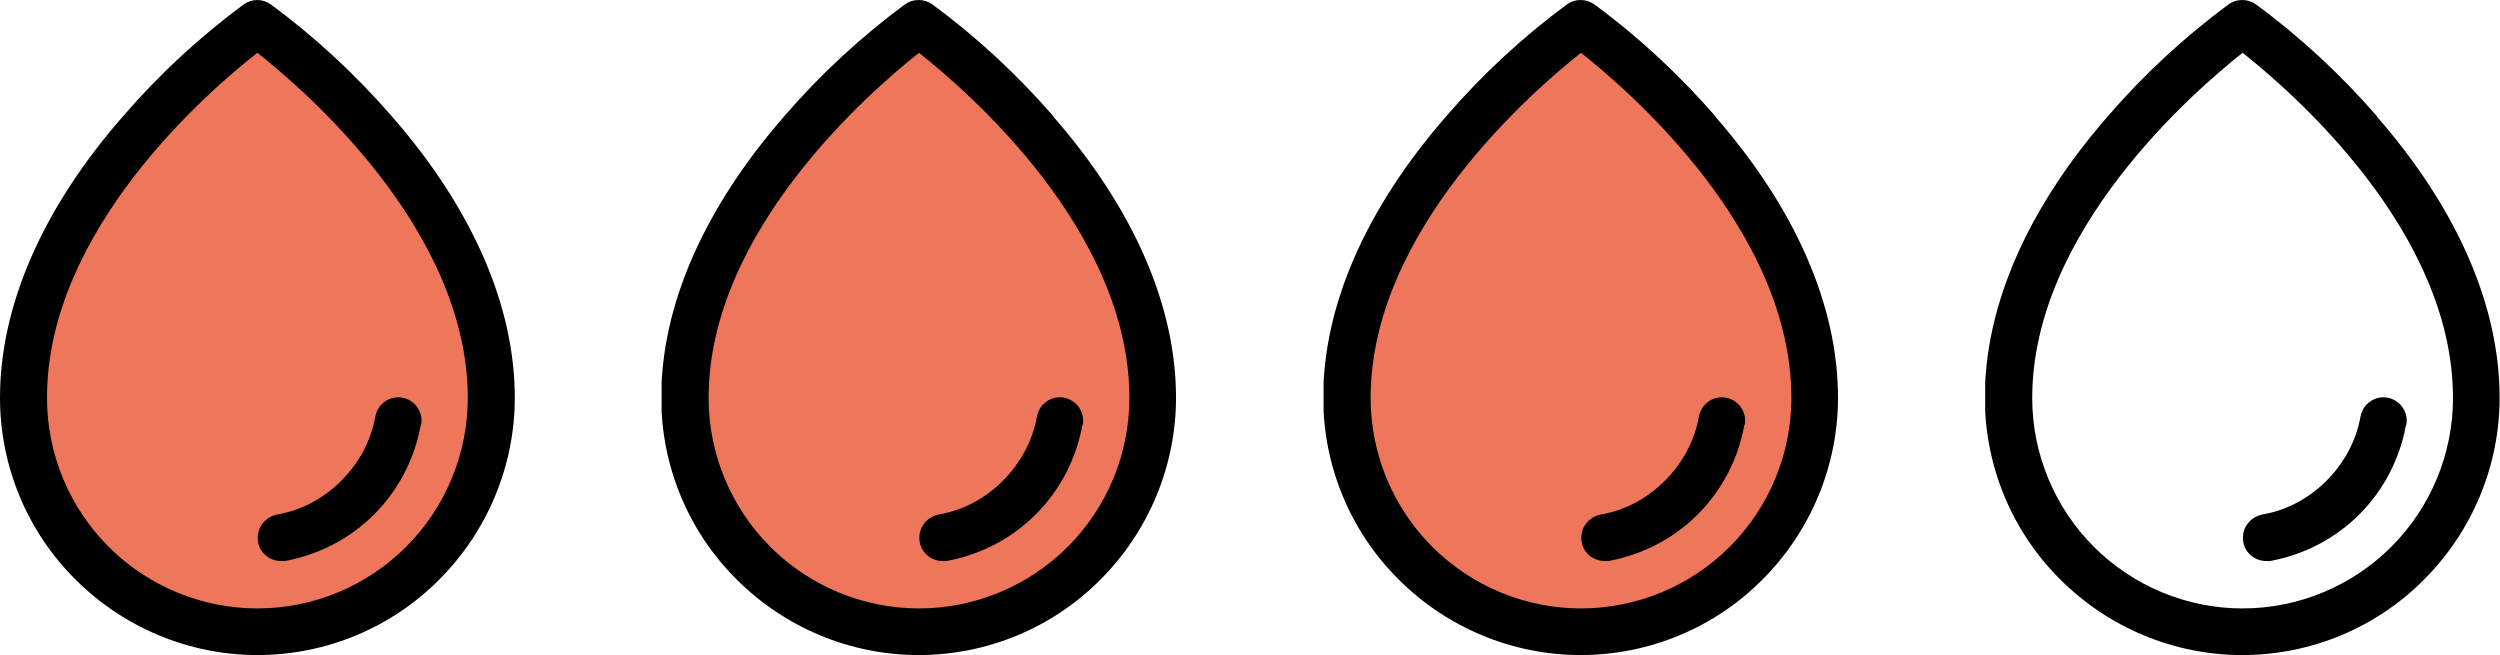
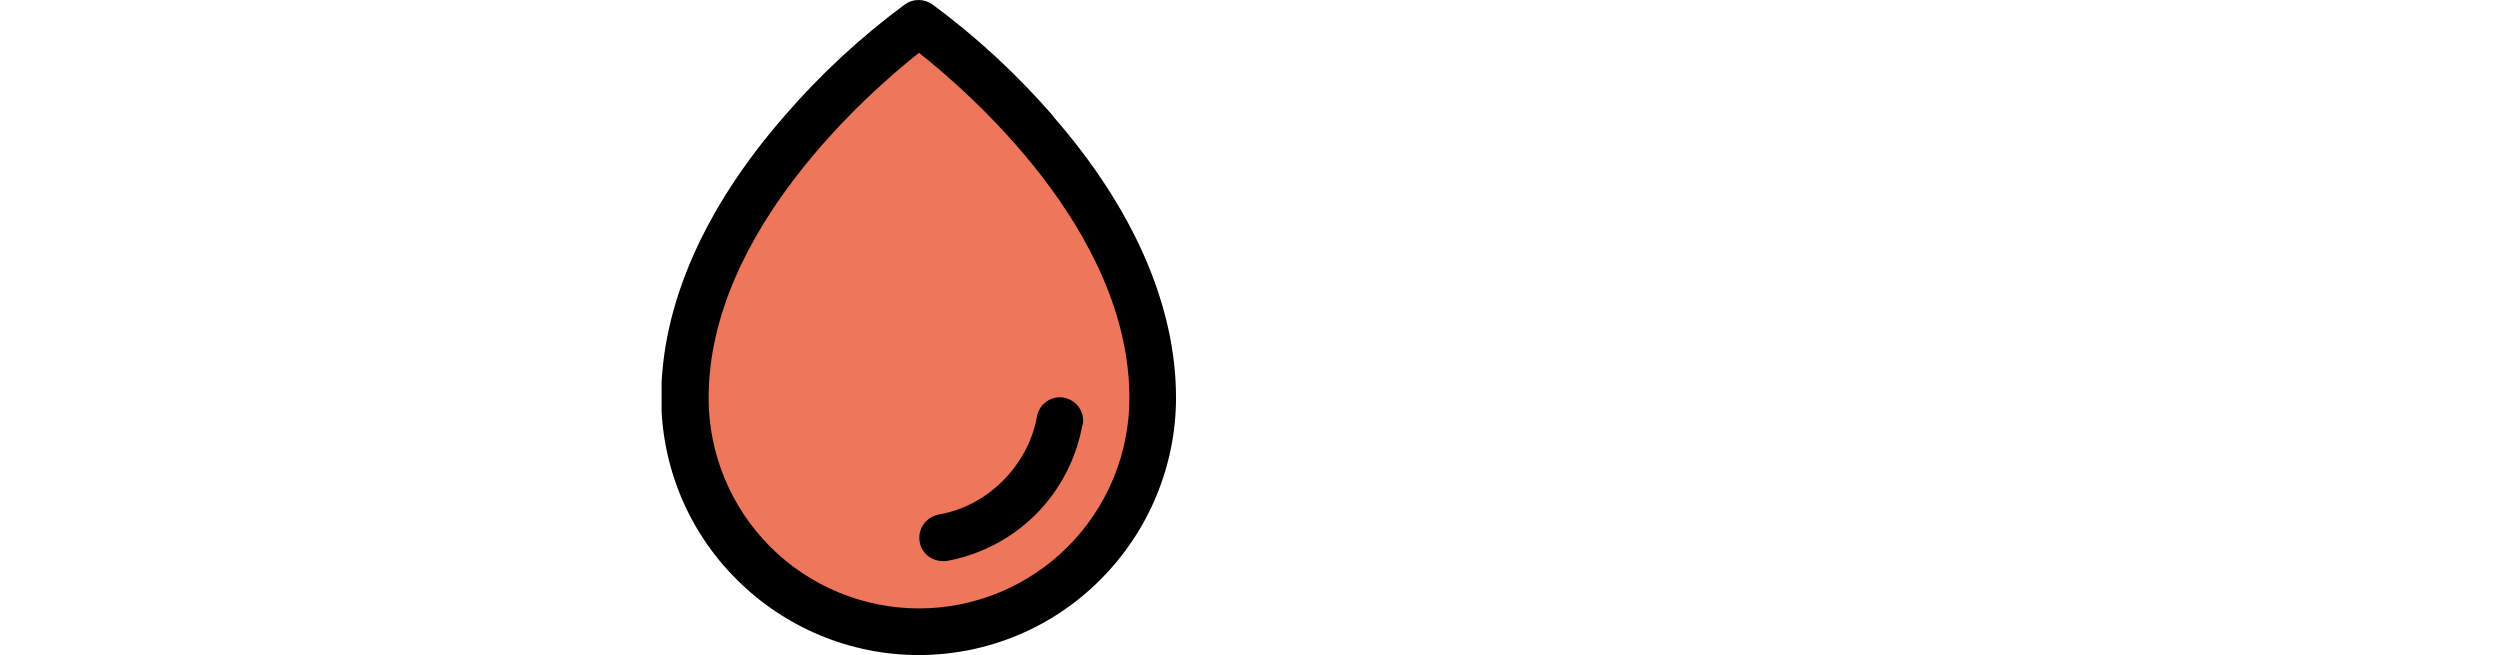
<svg xmlns="http://www.w3.org/2000/svg" id="Layer_2" viewBox="0 0 64.88 17">
  <defs>
    <style>
      .cls-1 {
        fill: none;
      }

      .cls-2 {
        clip-path: url(#clippath-1);
      }

      .cls-3 {
        clip-path: url(#clippath-3);
      }

      .cls-4 {
        clip-path: url(#clippath-2);
      }

      .cls-5 {
        fill: #ea5431;
        isolation: isolate;
        opacity: .8;
      }

      .cls-6 {
        clip-path: url(#clippath);
      }
    </style>
    <clipPath id="clippath">
-       <rect class="cls-1" width="13.36" height="17" />
-     </clipPath>
+       </clipPath>
    <clipPath id="clippath-1">
      <rect class="cls-1" x="17.17" width="13.36" height="17" />
    </clipPath>
    <clipPath id="clippath-2">
-       <rect class="cls-1" x="34.35" width="13.36" height="17" />
-     </clipPath>
+       </clipPath>
    <clipPath id="clippath-3">
      <rect class="cls-1" x="51.52" width="13.36" height="17" />
    </clipPath>
  </defs>
  <g id="Layer_1-2" data-name="Layer_1" data-sanitized-data-name="Layer_1">
    <g>
      <g class="cls-6">
        <g>
          <path class="cls-5" d="M12.75,10.32c0,1.61-.64,3.15-1.78,4.29-1.14,1.14-2.68,1.78-4.29,1.78s-3.15-.64-4.29-1.78c-1.14-1.14-1.78-2.68-1.78-4.29C.61,4.86,6.68.61,6.68.61c0,0,6.07,4.25,6.07,9.71Z" />
          <path d="M10.17,3.02c-.94-1.08-1.99-2.06-3.15-2.91C6.92.04,6.8,0,6.68,0s-.25.04-.35.11c-1.15.85-2.2,1.82-3.14,2.91C1.1,5.41,0,7.94,0,10.32c0,1.77.7,3.47,1.96,4.72,1.25,1.25,2.95,1.96,4.72,1.96s3.47-.7,4.72-1.96c1.25-1.25,1.96-2.95,1.96-4.72,0-2.38-1.1-4.91-3.19-7.3ZM6.68,15.79c-1.45,0-2.84-.58-3.86-1.6-1.02-1.02-1.6-2.41-1.6-3.86C1.21,5.98,5.42,2.35,6.68,1.37c1.25.99,5.46,4.61,5.46,8.96,0,1.45-.58,2.84-1.6,3.86-1.02,1.02-2.41,1.6-3.86,1.6ZM10.92,11.03c-.16.88-.58,1.69-1.21,2.32-.63.63-1.44,1.05-2.32,1.21-.03,0-.07,0-.1,0-.15,0-.3-.06-.41-.16-.11-.1-.18-.24-.19-.4-.01-.15.03-.3.13-.42.09-.12.23-.2.38-.23,1.26-.21,2.32-1.28,2.54-2.54.03-.16.12-.3.25-.39.13-.09.29-.13.45-.1.16.03.3.12.39.25.09.13.13.29.1.45h0Z" />
        </g>
      </g>
      <g class="cls-2">
        <g>
          <path class="cls-5" d="M29.92,10.32c0,1.61-.64,3.15-1.78,4.29-1.14,1.14-2.68,1.78-4.29,1.78s-3.15-.64-4.29-1.78c-1.14-1.14-1.78-2.68-1.78-4.29,0-5.46,6.07-9.71,6.07-9.71,0,0,6.07,4.25,6.07,9.71Z" />
          <path d="M27.34,3.02c-.94-1.08-1.99-2.06-3.15-2.91-.1-.07-.22-.11-.35-.11s-.25.04-.35.11c-1.15.85-2.2,1.82-3.14,2.91-2.09,2.4-3.19,4.92-3.19,7.3,0,1.77.7,3.47,1.96,4.72,1.25,1.25,2.95,1.96,4.72,1.96s3.47-.7,4.72-1.96c1.25-1.25,1.96-2.95,1.96-4.72,0-2.38-1.1-4.91-3.19-7.3ZM23.85,15.79c-1.45,0-2.84-.58-3.86-1.6-1.02-1.02-1.6-2.41-1.6-3.86,0-4.34,4.21-7.97,5.46-8.96,1.25.99,5.46,4.61,5.46,8.96,0,1.45-.58,2.84-1.6,3.86-1.02,1.02-2.41,1.6-3.86,1.6ZM28.09,11.03c-.16.88-.58,1.69-1.21,2.32-.63.63-1.44,1.05-2.32,1.21-.03,0-.07,0-.1,0-.15,0-.3-.06-.41-.16-.11-.1-.18-.24-.19-.4-.01-.15.03-.3.13-.42.09-.12.23-.2.38-.23,1.26-.21,2.32-1.28,2.54-2.54.03-.16.12-.3.25-.39.13-.09.29-.13.45-.1.16.03.3.12.39.25.09.13.13.29.1.45h0Z" />
        </g>
      </g>
      <g class="cls-4">
        <g>
          <path class="cls-5" d="M47.1,10.32c0,1.61-.64,3.15-1.78,4.29-1.14,1.14-2.68,1.78-4.29,1.78s-3.15-.64-4.29-1.78c-1.14-1.14-1.78-2.68-1.78-4.29,0-5.46,6.07-9.71,6.07-9.71,0,0,6.07,4.25,6.07,9.71Z" />
-           <path d="M44.52,3.02c-.94-1.08-1.99-2.06-3.15-2.91-.1-.07-.22-.11-.35-.11s-.25.04-.35.11c-1.15.85-2.2,1.82-3.14,2.91-2.09,2.4-3.19,4.92-3.19,7.3,0,1.77.7,3.47,1.96,4.72,1.25,1.25,2.95,1.96,4.72,1.96s3.47-.7,4.72-1.96c1.25-1.25,1.96-2.95,1.96-4.72,0-2.38-1.1-4.91-3.19-7.3ZM41.03,15.79c-1.45,0-2.84-.58-3.86-1.6-1.02-1.02-1.6-2.41-1.6-3.86,0-4.34,4.21-7.97,5.46-8.96,1.25.99,5.46,4.61,5.46,8.96,0,1.45-.58,2.84-1.6,3.86-1.02,1.02-2.41,1.6-3.86,1.6ZM45.27,11.03c-.16.88-.58,1.69-1.21,2.32-.63.63-1.44,1.05-2.32,1.21-.03,0-.07,0-.1,0-.15,0-.3-.06-.41-.16-.11-.1-.18-.24-.19-.4-.01-.15.03-.3.13-.42.09-.12.23-.2.38-.23,1.26-.21,2.32-1.28,2.54-2.54.03-.16.12-.3.25-.39.13-.09.29-.13.45-.1.16.03.3.12.39.25.09.13.13.29.1.45h0Z" />
        </g>
      </g>
      <g class="cls-3">
-         <path d="M61.69,3.02c-.94-1.08-1.99-2.06-3.15-2.91-.1-.07-.22-.11-.35-.11s-.25.04-.35.11c-1.15.85-2.2,1.82-3.14,2.91-2.09,2.4-3.19,4.92-3.19,7.3,0,1.77.7,3.47,1.96,4.72,1.25,1.25,2.95,1.96,4.72,1.96s3.47-.7,4.72-1.96c1.25-1.25,1.96-2.95,1.96-4.72,0-2.38-1.1-4.91-3.19-7.3ZM58.2,15.79c-1.45,0-2.84-.58-3.86-1.6-1.02-1.02-1.6-2.41-1.6-3.86,0-4.34,4.21-7.97,5.46-8.96,1.25.99,5.46,4.61,5.46,8.96,0,1.45-.58,2.84-1.6,3.86-1.02,1.02-2.41,1.6-3.86,1.6ZM62.44,11.03c-.16.88-.58,1.69-1.21,2.32-.63.63-1.44,1.05-2.32,1.21-.03,0-.07,0-.1,0-.15,0-.3-.06-.41-.16-.11-.1-.18-.24-.19-.4-.01-.15.03-.3.13-.42.09-.12.23-.2.38-.23,1.26-.21,2.32-1.28,2.54-2.54.03-.16.12-.3.25-.39.13-.09.29-.13.45-.1.16.03.3.12.39.25.09.13.13.29.1.45h0Z" />
-       </g>
+         </g>
    </g>
  </g>
</svg>